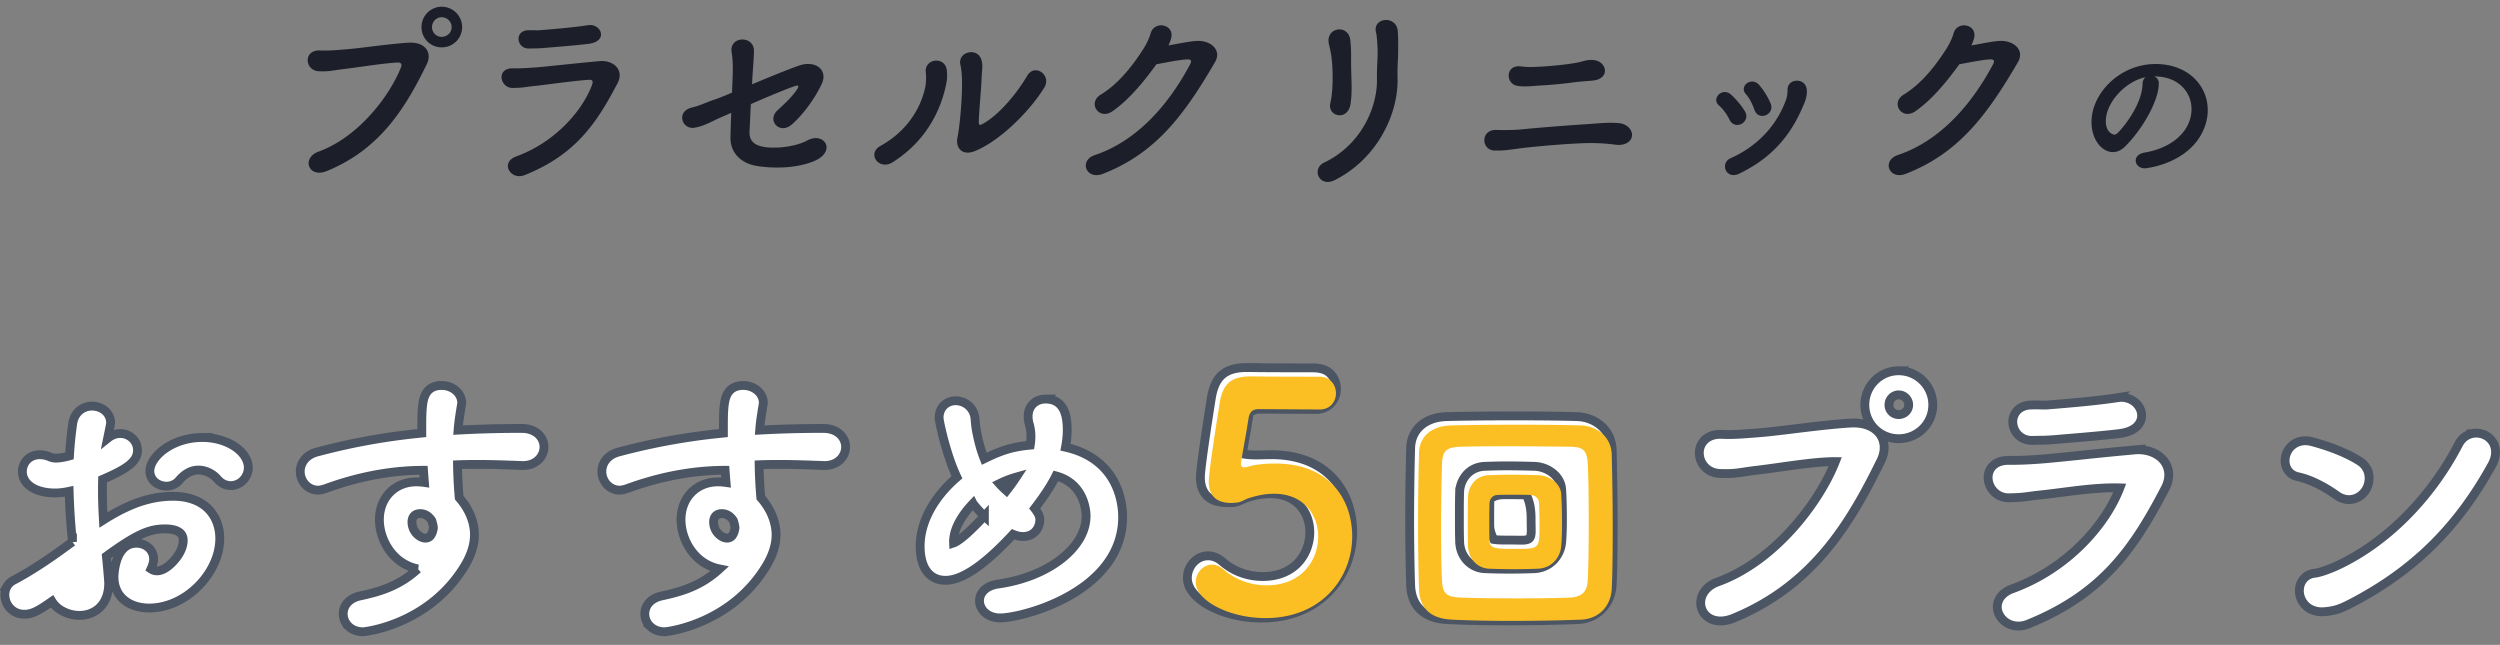
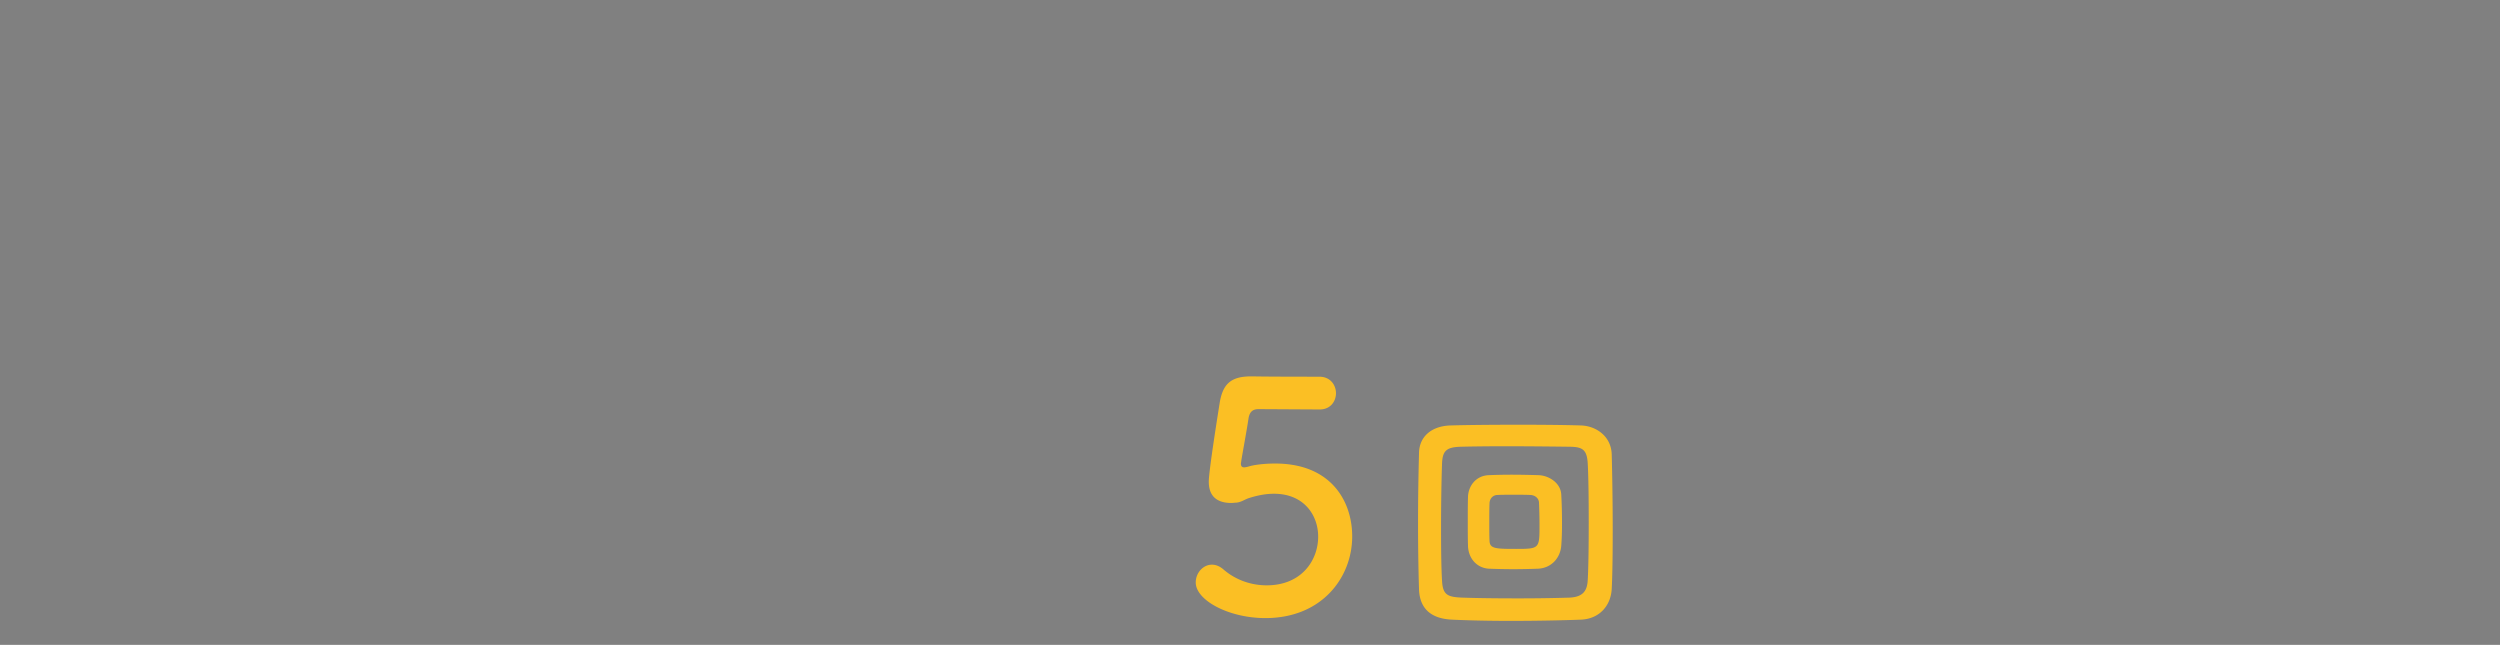
<svg xmlns="http://www.w3.org/2000/svg" width="283" height="73" viewBox="0 0 283 73">
  <rect x="0" y="0" width="283" height="73" fill="#808080" stroke="none" />
  <g fill="none">
-     <path fill="#fff" stroke="#4b5563" d="M10.425 45.972c.55 0 1.096.193 1.49.547.367.33.61.798.61 1.393-.071.398-.127.666-.178.913l-.164.798c.534-.426.988-.547 1.442-.547.52 0 1.008.208 1.363.547.355.34.577.808.577 1.329 0 .605-.229 1.168-1.05 1.789-.58.438-1.496.925-2.9 1.525-.018.463-.018.927-.018 1.39 0 .996.041 2.053.107 3.206 2.83-1.797 5.284-2.682 7.873-2.682 1.72 0 2.973.498 3.828 1.262 1 .894 1.472 2.165 1.472 3.526 0 1.946-.976 3.953-2.5 5.451-1.471 1.446-3.441 2.409-5.488 2.409-1.142 0-2.165-.325-2.885-.953-.676-.588-1.103-1.444-1.103-2.587 0-.07.04-1.646.697-2.705.394-.634.987-1.091 1.851-1.091.515 0 1.015.183 1.375.511.341.31.565.75.565 1.301 0 .313-.104.67-.3 1.103.807.541 1.754-.037 2.491-.816.653-.689 1.161-1.56 1.161-2.431 0-.356-.128-.69-.457-.92-.345-.242-.87-.372-1.603-.372-1.717 0-3.13.54-6.639 3.093.088.832.26 2.723.26 3.063 0 1.167-.352 2.02-.88 2.608-.622.694-1.505 1.028-2.437 1.028A4.033 4.033 0 0 1 6.788 69a2.9 2.9 0 0 1-.91-.93c-1.546 1.087-2.234 1.462-3.133 1.462-.645 0-1.17-.252-1.545-.627-.42-.42-.65-1-.65-1.569 0-.343.086-.685.266-.983a1.79 1.79 0 0 1 .737-.676c1.868-.981 3.926-2.344 5.955-3.834l.695-.503a78.197 78.197 0 0 1-.376-5.723c-.61.13-1.131.187-1.594.187-1.056 0-1.945-.227-2.572-.603-.733-.44-1.128-1.076-1.128-1.817 0-.523.206-1.02.578-1.377.333-.319.803-.531 1.394-.531.344 0 .763.074 1.183.261.197.073.395.123.641.123.468 0 1.124-.136 1.535-.253a44.12 44.12 0 0 1 .37-3.674c.096-.627.367-1.089.72-1.408a2.18 2.18 0 0 1 1.471-.553zm12.48 3.552c1.389 0 2.622.377 3.527.937 1.08.669 1.677 1.594 1.677 2.475a2.06 2.06 0 0 1-.58 1.418 1.95 1.95 0 0 1-1.392.618c-.508 0-1.065-.2-1.536-.756-.407-.488-1.221-1.004-2.144-1.004-.715 0-1.473.325-2.218 1.208-.35.393-.872.616-1.398.616-.478 0-.966-.174-1.32-.486a1.605 1.605 0 0 1-.556-1.23c0-.828.71-1.934 2.048-2.745 1.007-.61 2.35-1.051 3.892-1.051zm27.103-5.888c.575 0 1.16.206 1.584.569.41.35.676.841.676 1.435-.195 1.182-.337 2.029-.414 3.051a126.97 126.97 0 0 1 7.21-.191c.763 0 1.343.224 1.75.547.514.408.766.982.766 1.553 0 .564-.247 1.13-.726 1.536-.395.335-.951.564-1.662.564-1.961-.073-3.444-.128-4.928-.128-.824 0-1.649 0-2.473.037.02 1.59.131 3.031.19 3.728 1.029 1.167 1.727 2.645 1.727 4.215 0 1.104-.37 2.28-1.096 3.49-4.055 6.714-11.334 7.474-11.5 7.474-.675 0-1.207-.221-1.583-.55a1.96 1.96 0 0 1-.677-1.486c0-.466.172-.946.563-1.337.305-.305.75-.56 1.367-.688 2.159-.47 4.373-1.082 6.522-3.053a5.095 5.095 0 0 1-2.715-1.5c-1.087-1.135-1.641-2.7-1.641-4.078 0-1.238.439-2.307 1.178-3.066.735-.754 1.772-1.21 3.002-1.21.298 0 .608.023.916.068-.04-.478-.073-.936-.105-1.378-3.84.004-7.589.784-11.135 2.087-.368.109-.575.159-.78.159-.59 0-1.084-.243-1.438-.612a2.173 2.173 0 0 1-.598-1.488c0-.49.166-.991.53-1.41.3-.343.737-.635 1.344-.8a72.647 72.647 0 0 1 10.886-2.043l1-.105v-.83c.001-1.545.04-2.687.353-3.409.17-.392.415-.681.746-.876.298-.175.675-.275 1.161-.275zM47.576 58.14c-.29 0-.526.085-.687.245-.174.174-.253.423-.253.695 0 .516.19.945.462 1.26.305.353.713.576 1.054.576.212 0 .41-.072.562-.248.172-.199.286-.502.345-.915-.007-.207-.085-.499-.182-.817-.36-.569-.848-.796-1.301-.796zM84.15 43.636c.576 0 1.16.206 1.585.569.41.35.676.841.676 1.435-.195 1.182-.337 2.029-.414 3.051a126.97 126.97 0 0 1 7.21-.191c.763 0 1.343.224 1.75.547.514.408.766.982.766 1.553 0 .564-.248 1.13-.726 1.536-.395.335-.951.564-1.662.564-1.961-.073-3.445-.128-4.928-.128-.824 0-1.649 0-2.473.037.02 1.59.131 3.031.189 3.728 1.03 1.167 1.728 2.645 1.728 4.215 0 1.104-.37 2.28-1.096 3.49-3.868 6.404-10.67 7.391-11.433 7.469l-.054.004-.013.001c-.675 0-1.207-.221-1.583-.55a1.96 1.96 0 0 1-.677-1.486c0-.466.172-.946.563-1.337.305-.305.75-.56 1.366-.688 2.16-.47 4.374-1.082 6.523-3.053a5.095 5.095 0 0 1-2.715-1.5c-1.087-1.135-1.641-2.7-1.641-4.078 0-1.238.438-2.307 1.178-3.066.735-.754 1.772-1.21 3.002-1.21.298 0 .608.023.916.068-.04-.478-.073-.936-.105-1.378-3.84.004-7.589.784-11.135 2.087-.368.109-.575.159-.78.159-.59 0-1.084-.243-1.438-.612a2.173 2.173 0 0 1-.598-1.488c0-.49.165-.991.53-1.41.299-.343.737-.635 1.344-.8A72.647 72.647 0 0 1 80.89 49.13l1-.105v-.83c0-1.545.04-2.687.353-3.409.17-.392.415-.681.746-.876.298-.175.675-.275 1.16-.275zM81.72 58.14c-.291 0-.527.085-.687.245-.174.174-.253.423-.253.695 0 .516.19.945.462 1.26.305.353.713.576 1.054.576.212 0 .41-.072.562-.248.172-.199.285-.502.345-.915-.007-.207-.086-.499-.182-.817-.36-.569-.848-.796-1.301-.796zm36.638-12.968c.938 0 1.529.375 1.908.96.4.616.544 1.523.544 2.548 0 .617-.064 1.277-.193 1.946 2.169.487 3.603 1.46 4.56 2.556 1.828 2.096 1.905 4.678 1.905 5.354 0 3.192-1.623 5.62-3.803 7.4-3.522 2.873-8.49 4.012-10.073 4.012-.666 0-1.209-.208-1.598-.516-.474-.374-.726-.897-.726-1.424 0-.46.196-.94.658-1.317.337-.274.827-.498 1.499-.586 2.838-.405 5.357-1.45 7.155-2.875 1.693-1.342 2.752-3.022 2.752-4.822 0-.458-.114-1.899-1.083-3.081-.507-.62-1.251-1.162-2.332-1.458-.594 1.194-1.454 2.447-2.402 3.686.48.618.577.953.577 1.301 0 .404-.151.966-.562 1.367-.296.29-.725.509-1.346.509-.383 0-.72-.085-1.122-.25-2.71 2.929-5.48 5.21-7.646 5.21-.935 0-1.665-.377-2.163-1.084-.446-.634-.705-1.563-.705-2.776 0-2.897 1.706-5.687 4.165-7.81-1.223-2.558-2.021-6.34-2.021-6.718 0-.603.209-1.058.513-1.377.355-.37.85-.563 1.363-.563.532 0 1.087.202 1.508.599.362.34.628.825.686 1.456.063.943.157 1.408.404 2.488.172.715.384 1.39.635 2.026 1.667-.81 2.94-1.336 5.21-1.544.05-.32.08-.663.08-1.005 0-.433-.057-.865-.17-1.298a2.934 2.934 0 0 1-.15-.942c0-.624.22-1.09.545-1.414.367-.367.882-.558 1.428-.558zm-8.214 11.822c-1.292 1.354-2.262 2.967-2.197 4.468.352-.119 1.286-.67 3.488-3.047a11.83 11.83 0 0 1-1.291-1.42zm4.906-2.99c-.668.19-1.32.444-1.928.746.254.282.526.552.81.802.401-.513.78-1.032 1.118-1.548zm26.09-12.396c1.239.015 2.602.031 6.14.035l1.284.001c1.075 0 1.637.268 2.033.664.45.45.688 1.078.688 1.708 0 .614-.23 1.238-.677 1.685-.387.387-.937.651-1.66.651h-.366l-2.958-.017a1259.34 1259.34 0 0 0-3.318-.018c-.846.23-.892.411-.927.62a121.03 121.03 0 0 1-.542 3.199l-.217 1.236c1.154.214 2.165.1 3.289.1 3.008 0 5.168.933 6.64 2.325 1.792 1.697 2.572 4.095 2.572 6.419 0 2.606-1.024 5.2-2.998 7.058-1.726 1.625-4.182 2.694-7.33 2.694-2.131 0-4.16-.516-5.669-1.287-.821-.42-1.49-.918-1.952-1.447-.502-.574-.763-1.19-.763-1.798 0-.672.26-1.3.676-1.756.428-.47 1.017-.76 1.66-.76.494 0 1.038.168 1.59.628 1.377 1.21 3.057 1.712 4.602 1.712 1.668 0 2.932-.538 3.808-1.365 1.034-.977 1.524-2.345 1.524-3.643 0-1.177-.41-2.349-1.267-3.18-.745-.724-1.824-1.18-3.237-1.18-.953 0-1.87.206-2.721.478-.774.353-1.107.5-1.53.529-1.545.037-2.308-.216-2.829-.708-.5-.47-.8-1.172-.8-2.167 0-.808.48-4.086.852-6.511l.098-.638c.143-.917.258-1.641.307-1.945.222-1.211.61-2.023 1.264-2.555.613-.5 1.476-.767 2.735-.767zM172 47.08c2.53.003 4.987.031 6.607.085 1.023.05 2.027.45 2.756 1.15.662.635 1.105 1.514 1.135 2.611.056 2.02.112 5.385.112 8.554 0 2.643-.028 5.144-.113 6.72-.064 1.125-.492 2.09-1.187 2.785-.683.683-1.627 1.111-2.764 1.159-2.161.084-5.165.14-8.056.14-2.473 0-4.862-.056-6.603-.14-1.347-.062-2.346-.442-3.033-1.066-.722-.658-1.118-1.596-1.167-2.804-.057-1.6-.113-4.547-.113-7.55.006-3.354.06-6.243.113-8.024.032-1.048.448-1.912 1.155-2.528.68-.593 1.642-.96 2.829-1.008 1.616-.05 4.255-.078 6.956-.083zm-1.454 5.656c1.182 0 2.364.028 3.245.057a3.52 3.52 0 0 1 2.079.841c.523.46.884 1.087.915 1.84.057.961.085 2.176.085 3.334 0 .91-.028 1.793-.085 2.504a3.384 3.384 0 0 1-.961 2.138c-.53.53-1.254.877-2.113.925-.8.029-1.814.057-2.857.057a77.62 77.62 0 0 1-2.79-.056 2.92 2.92 0 0 1-2-.933c-.493-.534-.8-1.263-.833-2.098a54.396 54.396 0 0 1-.026-1.543l-.002-.42v-1.346c0-.825.004-1.648.028-2.36a3.143 3.143 0 0 1 .84-2.01c.465-.488 1.112-.825 1.934-.874.678-.028 1.61-.056 2.541-.056zm.877 3.268h-1.062l-.124.001c-.456.005-.904.043-1.572.454-.019.426-.024.958-.026 1.509v1.425c.005.415.045.848.451 1.67.431.076 1.084.073 2.044.073 1.092 0 1.71.089 1.996-.197.288-.288.192-.906.192-1.991 0-.916-.028-1.86-.537-2.917-.35-.02-.839-.025-1.362-.027zm38.037-8.111c1.525-.09 2.622.388 3.236 1.12.352.42.554.93.587 1.492.03.516-.083 1.081-.368 1.66-3.41 6.951-7.586 14.076-16.674 17.81-.814.335-1.511.38-2.065.257-.726-.161-1.227-.608-1.477-1.156-.263-.58-.248-1.287.121-1.927.293-.507.814-.979 1.62-1.275 6.557-2.373 11.55-9.11 13.319-13.619-1.703-.015-4.134.327-6.221.62a129.08 129.08 0 0 1-2.743.366c-.607.07-1.042.136-1.41.193-.842.128-1.357.207-2.699.162-.73-.03-1.295-.322-1.686-.731a2.306 2.306 0 0 1-.633-1.729 2.007 2.007 0 0 1 .827-1.518c.412-.298.992-.489 1.759-.445 1.14.051 2.13-.026 3.182-.107l.696-.053c1.186-.085 2.7-.27 4.327-.47 2.06-.251 4.3-.525 6.303-.65zm5.47-5.921c1.066 0 2.031.432 2.73 1.13a3.848 3.848 0 0 1 1.13 2.73 3.79 3.79 0 0 1-1.127 2.71 3.868 3.868 0 0 1-2.733 1.118 3.815 3.815 0 0 1-2.713-1.114 3.815 3.815 0 0 1-1.115-2.714 3.87 3.87 0 0 1 1.117-2.732 3.795 3.795 0 0 1 2.711-1.128zm0 2.728c-.305 0-.577.125-.774.326a1.148 1.148 0 0 0-.326.806c0 .308.12.584.318.782.198.199.474.318.782.318.314 0 .6-.123.807-.325.2-.197.325-.47.325-.775 0-.31-.128-.593-.333-.798a1.128 1.128 0 0 0-.799-.334zm26.672 6.234c1.416-.134 2.626.353 3.3 1.163.353.424.566.94.597 1.517.027.51-.09 1.074-.399 1.665-3.545 6.798-7.068 11.955-15.519 15.368-.697.283-1.353.275-1.9.094a2.353 2.353 0 0 1-1.404-1.23 1.874 1.874 0 0 1 .065-1.742c.252-.44.714-.854 1.472-1.127 6.087-2.216 10.497-7.111 12.15-11.413-2.104-.068-4.504.24-6.365.479-.988.126-1.827.233-2.332.286-.682.068-1.123.128-1.493.178-.685.093-1.136.155-2.357.176a2.285 2.285 0 0 1-1.633-.626 2.33 2.33 0 0 1-.729-1.62c-.01-.558.2-1.098.662-1.479.36-.298.89-.507 1.628-.507 1.51 0 1.941-.028 3.207-.109 1.075-.067 2.892-.256 4.968-.471a386.95 386.95 0 0 1 6.082-.602zm-1.89-5.915a2.45 2.45 0 0 1 1.82.396c.557.391.888.99.9 1.584.01.512-.2 1.038-.743 1.45-.387.293-.96.532-1.768.63-1.556.203-5.26.508-6.835.638-1.216.107-1.52.11-2.115.118-.242.004-.533.008-.93.017-.636.01-1.146-.216-1.514-.555a2.12 2.12 0 0 1-.678-1.48 1.835 1.835 0 0 1 .585-1.43c.332-.304.818-.524 1.49-.543l.352-.006h.29c.178.002.323.006.457.01.332.01.583.019 1.104-.034 1.635-.128 5.39-.446 7.585-.795zm40.013 4.089a2.253 2.253 0 0 1 1.82.287c.478.314.835.814.929 1.453.074.506-.017 1.111-.388 1.785-4.02 7.295-9.047 12.028-15.692 15.529-1.157.613-1.908.979-3.264 1.08-.702.06-1.27-.096-1.71-.363a2.357 2.357 0 0 1-1.033-1.35c-.179-.607-.106-1.256.2-1.755.283-.462.762-.811 1.46-.888.602-.06 1.684-.49 2.307-.757 5.697-2.582 10.791-7.718 13.971-13.857.338-.644.853-1.014 1.4-1.164zm-19.714.98c.449-.196 1.007-.265 1.669-.1 1.741.46 3.81 1.187 5.417 2.204.604.378.925.905 1.04 1.457a2.525 2.525 0 0 1-.337 1.824c-.333.532-.883.94-1.53 1.05-.543.095-1.162-.013-1.777-.46-1.289-.921-2.914-1.787-4.359-2.094-.66-.143-1.078-.533-1.294-1.01-.234-.513-.224-1.147.02-1.708a2.238 2.238 0 0 1 1.15-1.163z" />
    <path fill="#fbbf24" d="M153.069 60.716c0-3.996-2.412-8.244-8.712-8.244-1.08 0-2.052.108-2.7.252-.288.072-.576.18-.828.18-.216 0-.36-.108-.36-.432 0-.072.036-.144.036-.252.108-.72.648-3.6.828-4.86.108-.648.396-1.044 1.116-1.044 1.116 0 5.94.036 6.948.036 1.224 0 1.836-.936 1.836-1.836 0-.936-.648-1.872-1.872-1.872-6.372 0-7.236-.036-7.524-.036h-.252c-2.268 0-3.132.9-3.492 2.844-.144.9-1.26 7.848-1.26 9.072 0 1.692.972 2.412 2.556 2.412.18 0 .36-.036.54-.036.54-.036.9-.324 1.404-.504.9-.288 1.872-.504 2.88-.504 3.384 0 5.004 2.412 5.004 4.86 0 2.628-1.836 5.508-5.832 5.508-1.656 0-3.456-.54-4.932-1.836-.432-.36-.864-.504-1.26-.504-1.008 0-1.836.936-1.836 2.016 0 2.016 3.744 4.032 7.884 4.032 6.408 0 9.828-4.608 9.828-9.252zm29.378 5.956c.084-1.568.112-4.06.112-6.692 0-3.164-.056-6.524-.112-8.54s-1.708-3.192-3.416-3.276c-1.708-.056-4.368-.084-7.056-.084-2.996 0-6.048.028-7.84.084-2.1.084-3.444 1.26-3.5 3.052a293.335 293.335 0 0 0-.112 8.008c0 2.996.056 5.936.112 7.532.084 2.072 1.288 3.276 3.724 3.388 1.736.084 4.116.14 6.58.14 2.884 0 5.88-.056 8.036-.14 2.016-.084 3.36-1.512 3.472-3.472zm-2.716-1.008c-.056 1.204-.532 1.932-2.1 1.988a185.98 185.98 0 0 1-6.02.084c-2.212 0-4.424-.028-6.02-.084-1.736-.056-2.268-.308-2.352-1.904-.084-1.344-.112-3.64-.112-5.992 0-2.884.056-5.824.112-7.28.056-1.428.476-1.848 2.072-1.904 1.064-.028 2.94-.056 5.012-.056 2.52 0 5.32.028 7.42.056 1.372.028 1.904.308 1.988 1.904.084 1.456.112 4.06.112 6.636 0 2.548-.028 5.124-.112 6.552zm-2.996-3.892c.056-.7.084-1.568.084-2.464 0-1.148-.028-2.352-.084-3.304-.056-1.344-1.4-2.156-2.52-2.212-.868-.028-2.044-.056-3.22-.056a62.7 62.7 0 0 0-2.52.056c-1.428.084-2.24 1.232-2.296 2.408-.028.84-.028 1.848-.028 2.828 0 1.008 0 1.988.028 2.8.056 1.4 1.008 2.464 2.352 2.548.756.028 1.764.056 2.772.056 1.036 0 2.044-.028 2.828-.056 1.484-.084 2.492-1.204 2.604-2.604zm-5.152.364c-2.268 0-2.912-.028-2.968-.868-.028-.588-.028-1.372-.028-2.128 0-.784 0-1.596.028-2.212.028-.448.336-.868.868-.896.448-.028 1.148-.028 1.848-.028.728 0 1.456 0 1.932.028s.924.336.952.868c.028.672.056 1.624.056 2.548 0 2.66 0 2.688-2.688 2.688z" />
-     <path fill="#1c1f29" d="M52.313 3.072a2.31 2.31 0 0 0-2.31-2.31 2.291 2.291 0 0 0-2.288 2.31 2.272 2.272 0 0 0 2.288 2.288 2.291 2.291 0 0 0 2.31-2.288zm-15.29 16.28c6.16-2.53 8.976-7.37 11.286-12.078.66-1.342-.198-2.552-2.046-2.442-2.464.154-5.456.638-7.304.77-.924.066-1.738.154-2.706.11-1.958-.11-1.782 2.288-.154 2.354 1.298.044 1.43-.088 2.772-.242 1.518-.176 4.444-.66 6.138-.748.286-.022.55.132.396.506-1.232 3.168-4.752 7.92-9.372 9.592-1.914.704-1.144 3.058.99 2.178zm14.102-16.28c0 .616-.506 1.1-1.122 1.1a1.09 1.09 0 0 1-1.1-1.1c0-.616.484-1.122 1.1-1.122s1.122.506 1.122 1.122zM66.61 4.964c2.332-.286 1.43-2.354-.044-2.112-1.518.242-4.114.462-5.236.55-.66.066-.726 0-1.54.022-1.606.044-1.32 2.09.066 2.068.924-.022 1.034 0 1.76-.066.792-.066 3.806-.308 4.994-.462zm3.3 4.444c.77-1.474-.44-2.64-2.068-2.486-2.53.22-6.336.66-7.414.726-1.034.066-1.298.088-2.42.088-1.87 0-1.408 2.244.044 2.222 1.276-.022 1.298-.11 2.618-.242 1.056-.11 4.268-.572 5.962-.682.44-.022.55.132.374.616-1.166 3.036-4.268 6.49-8.558 8.052-1.892.682-.66 2.772.968 2.112 5.72-2.31 8.096-5.808 10.494-10.406zm15.265-.704c.066-1.1.154-1.98.176-2.904.022-1.848-2.838-1.738-2.53.132.088.484.176 1.342.11 2.882l-.066 1.672c-.924.396-1.65.682-1.936.77-.946.308-1.562.66-2.64.924-1.804.462-1.078 2.574.396 2.266 1.232-.242 1.958-.77 3.08-1.232.176-.066.55-.242 1.012-.44-.044.902-.066 1.804-.088 2.728-.044 1.782 1.166 3.014 3.08 3.3 2.002.308 4.576.22 6.446-.594 2.508-1.1 1.1-3.344-.836-2.31-1.43.77-3.652.924-4.796.748-1.276-.198-1.782-.748-1.738-1.782.066-1.1.088-2.068.154-3.08 1.892-.836 4.07-1.738 4.994-2.046.352-.11.506-.044.264.33-.572.902-1.474 1.694-2.266 2.442-1.21 1.122.286 2.838 1.716 1.518 1.342-1.21 2.596-2.992 3.322-4.554s-.726-2.706-2.596-2.046c-1.21.418-3.344 1.298-5.302 2.112zm33.041 1.21c.858-1.408-1.078-2.794-1.936-1.342-1.21 2.068-3.212 4.422-4.928 5.39-.506.286-.55.242-.55-.264 0-.748.286-3.828.308-4.708.044-1.166.198-1.606-.044-2.288-.462-1.364-2.662-.858-2.354.616.11.506.154.902.176 1.452.088 1.738-.198 5.324-.506 6.82-.22 1.056.462 2.112 1.958 1.518 2.772-1.1 6.182-4.444 7.876-7.194zm-17.16 8.448c3.432-2.178 5.104-5.214 5.852-7.986.33-1.276.33-1.628.286-2.31-.11-1.76-2.552-1.474-2.398.088.066.66.044 1.342-.11 1.958-.572 2.332-2.112 4.796-5.016 6.402-1.584.88-.176 2.838 1.386 1.848zm29.851-11.088c.88-.154 2.64-.528 3.52-.55.33 0 .528.088.308.528-2.53 4.774-6.138 8.734-10.78 10.296-1.87.616-1.012 2.86.88 2.134 5.94-2.31 9.152-6.556 12.694-12.628.836-1.43-.528-2.508-2.068-2.42-.99.066-2.134.33-3.19.506.154-.33.286-.66.33-.968.242-1.452-1.958-1.848-2.354-.374-.154.55-.484 1.232-.858 1.804-1.034 1.606-2.64 3.806-4.774 5.104-1.54.924-.242 2.926 1.276 1.914 1.936-1.32 3.696-3.52 5.016-5.346zm21.974 4.488c.132-.88.132-1.694.11-2.552s-.066-1.958-.044-2.816c0-.55-.022-1.21-.088-1.826-.198-1.914-2.882-1.496-2.42.462.11.418.198.858.264 1.276.198 1.386.242 3.85-.11 5.368s1.98 2.09 2.288.088zm-1.738 8.602c4.642-2.354 7.128-7.282 7.062-11.44-.022-.924 0-1.408.022-1.826s.044-.814.044-1.606c0-.682.022-1.012-.044-1.936-.11-1.87-2.882-1.606-2.464.11.11.44.154 1.276.176 1.826.044 1.078-.088 1.76-.066 3.52.022 3.322-1.914 7.458-5.984 9.394-1.452.682-.594 2.904 1.254 1.958zM180.29 9.122c2.09-.198 1.606-2.288-.022-2.332a3.084 3.084 0 0 0-1.056.132 8.428 8.428 0 0 1-.99.22c-1.276.22-3.124.374-4.136.418-.77.044-1.21.044-1.936-.044-1.738-.22-1.76 1.958-.396 2.2.902.154 1.782 0 2.75-.044a49.465 49.465 0 0 0 3.828-.374c.704-.088 1.254-.11 1.958-.176zm4.444 6.314c.11-.638-.462-1.408-1.474-1.496-1.254-.11-2.552.044-3.872.132-2.156.132-5.61.418-7.15.572-.814.088-2.09.088-2.86.066-1.804-.066-1.738 2.31-.176 2.332 1.254.022 1.87-.132 3.168-.286 1.694-.198 4.598-.462 6.952-.55a21.382 21.382 0 0 1 3.564.176c.968.132 1.738-.286 1.848-.946zm15.706-3.718a8.17 8.17 0 0 0-1.277-2.068c-.88-1.056-2.332.11-1.54.99.396.44.748 1.122.968 1.76.462 1.386 2.354.572 1.848-.682zm-3.565 7.942c3.674-1.782 5.786-4.246 7.238-7.656.242-.55.462-1.122.418-1.804-.088-1.474-2.222-1.364-2.178-.022 0 .308-.044.748-.154 1.056-1.034 2.926-3.212 5.302-6.314 6.688-1.21.55-.506 2.464.99 1.738zm.66-7.04c-.418-.704-1.012-1.386-1.562-1.892-1.012-.924-2.288.44-1.386 1.21.462.396.902 1.012 1.188 1.606.638 1.298 2.442.264 1.76-.924zm24.263-5.346c.88-.154 2.64-.528 3.52-.55.33 0 .528.088.308.528-2.53 4.774-6.138 8.734-10.78 10.296-1.87.616-1.012 2.86.88 2.134 5.94-2.31 9.152-6.556 12.694-12.628.836-1.43-.528-2.508-2.068-2.42-.99.066-2.134.33-3.19.506.154-.33.286-.66.33-.968.242-1.452-1.958-1.848-2.354-.374-.154.55-.484 1.232-.858 1.804-1.034 1.606-2.64 3.806-4.774 5.104-1.54.924-.242 2.926 1.276 1.914 1.936-1.32 3.696-3.52 5.016-5.346zm20.955 9.998c-.684.126-.99.504-.99.9 0 .45.396.882 1.026.882.252 0 5.148-.558 6.732-4.554.27-.684.396-1.368.396-2.034 0-2.808-2.268-5.22-5.904-5.22-4.05 0-7.254 3.312-7.254 6.57 0 1.962 1.152 3.402 2.43 3.402.432 0 .9-.18 1.35-.612 1.98-1.944 3.834-5.22 3.834-7.11v-.09c0-.36-.216-.63-.504-.756h.036c2.61 0 4.176 1.71 4.176 3.708 0 2.358-2.052 4.374-5.328 4.914zm-.216-7.758c-.072 2.43-2.322 5.094-2.862 5.58a.477.477 0 0 1-.342.144c-.054 0-.954-.162-.954-1.512 0-2.142 2.25-4.536 4.5-4.986-.198.144-.342.414-.342.774z" />
  </g>
</svg>